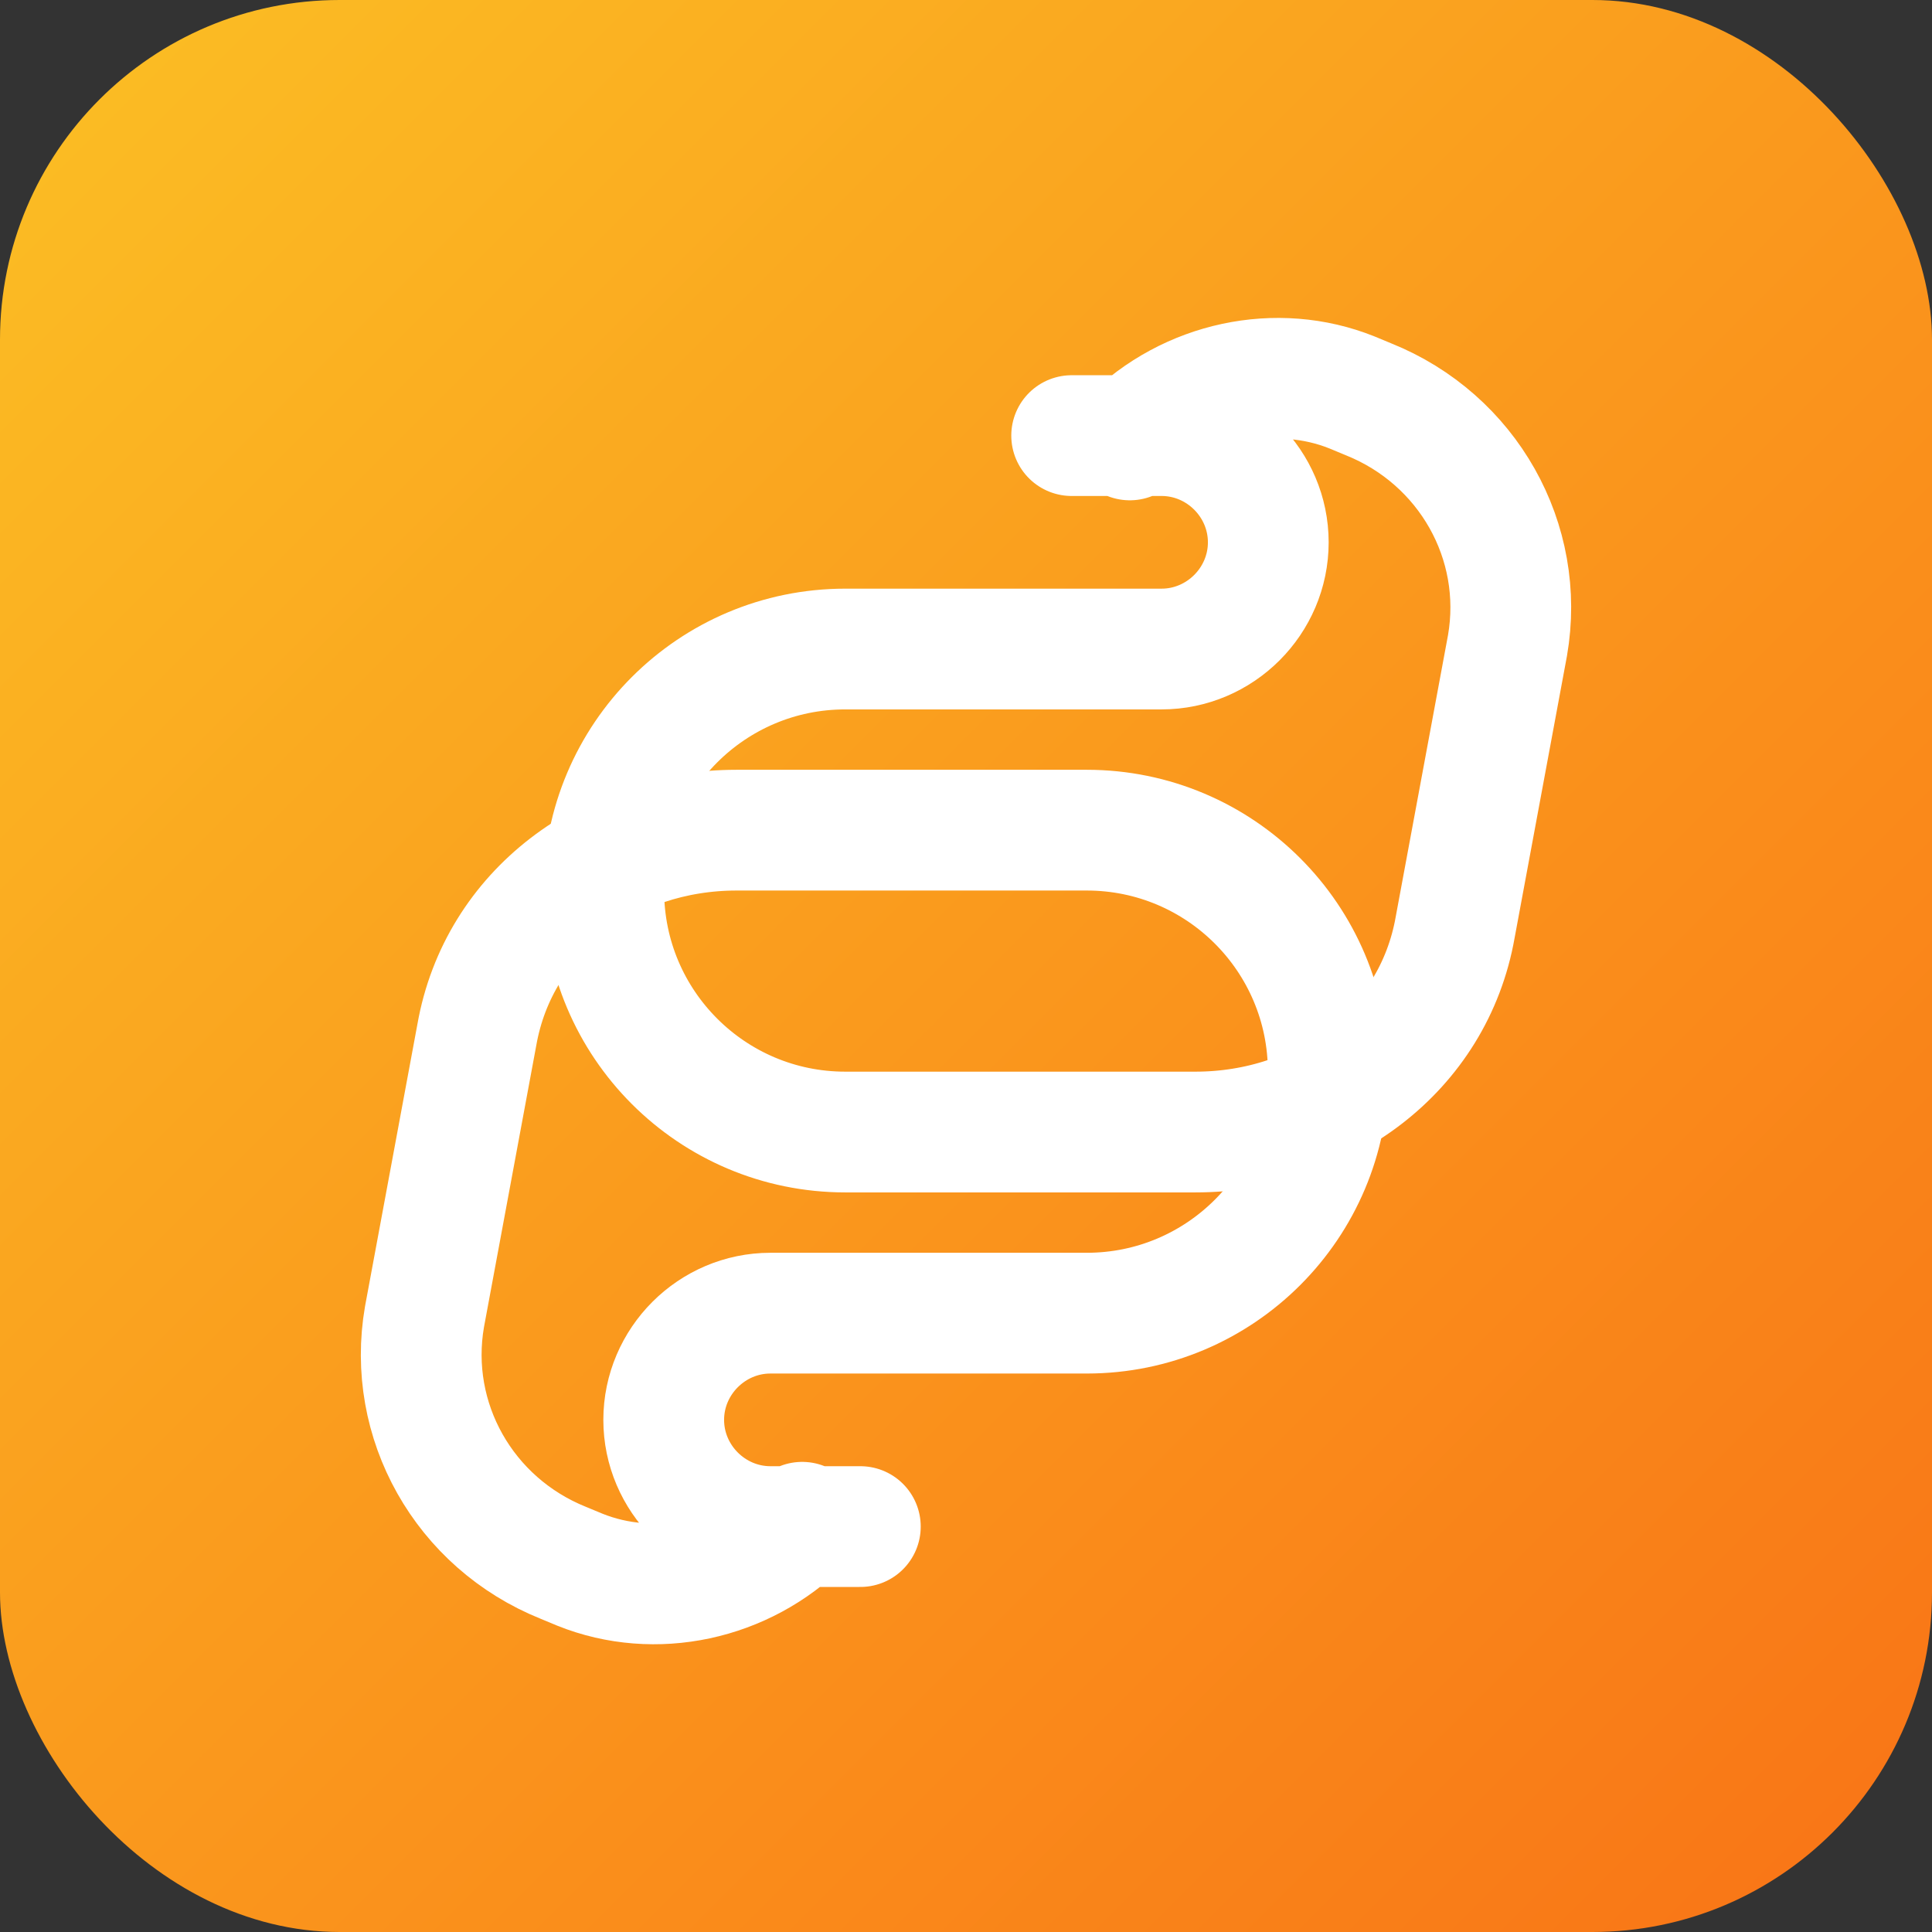
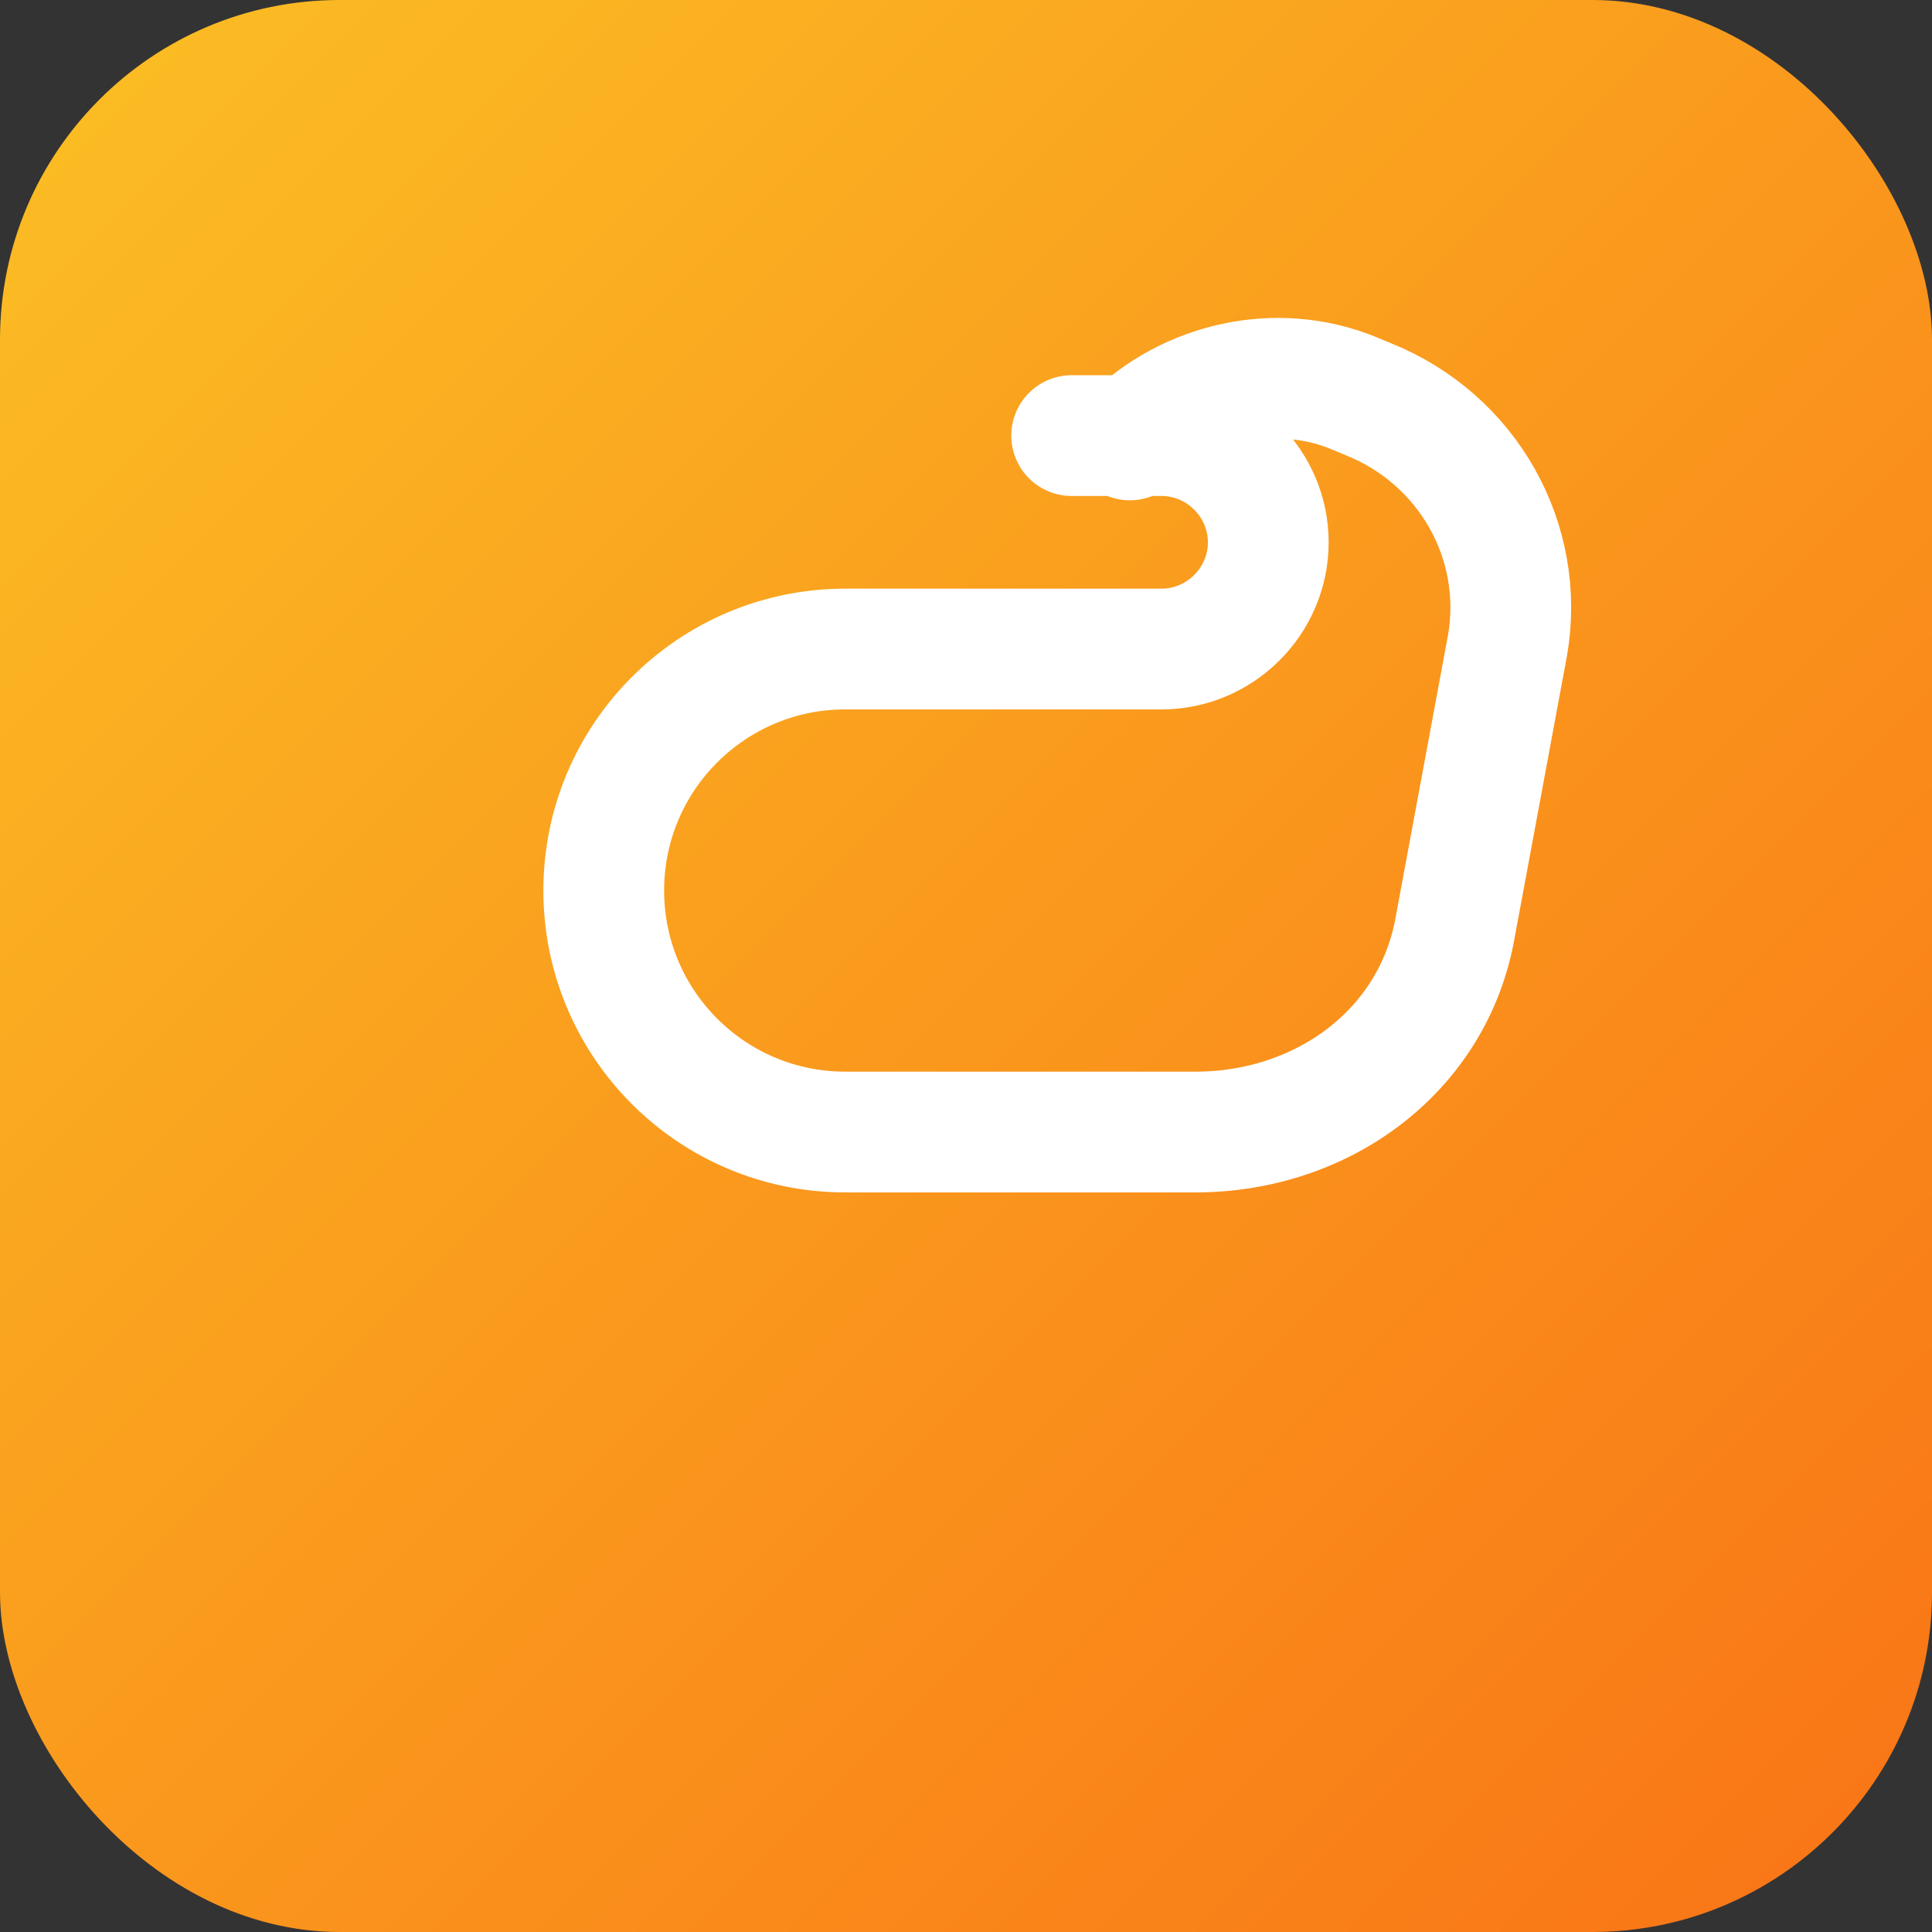
<svg xmlns="http://www.w3.org/2000/svg" width="512" height="512" viewBox="0 0 512 512" fill="none">
  <rect x="0" y="0" width="512" height="512" fill="#333333" stroke="none" />
  <rect width="512" height="512" rx="90" fill="url(#paint0_linear_logo_app)" />
  <path d="M299.414 116.586C314.938 101.062 338.406 96.002 358.336 104.019L362.673 105.82C389.043 116.411 404.285 143.536 399.5 171.07L385.64 245.717C379.886 278.497 350.551 300.001 316.781 300.001H224C188.654 300.001 160 271.347 160 236.001V236.001C160 200.655 188.654 172.001 224 172.001H307.828C323.352 172.001 336.108 159.244 336.108 143.72C336.108 128.196 323.352 115.44 307.828 115.44L284 115.44" stroke="white" stroke-width="32" stroke-linecap="round" stroke-linejoin="round" />
-   <path d="M212.586 403.414C197.062 418.938 173.594 423.998 153.664 415.981L149.327 414.18C122.957 403.589 107.715 376.464 112.5 348.93L126.36 274.283C132.114 241.503 161.449 220 195.219 220H288C323.346 220 352 248.654 352 284V284C352 319.346 323.346 348 288 348H204.172C188.648 348 175.892 360.756 175.892 376.28C175.892 391.804 188.648 404.56 204.172 404.56L228 404.56" stroke="white" stroke-width="32" stroke-linecap="round" stroke-linejoin="round" />
  <defs>
    <linearGradient id="paint0_linear_logo_app" x1="0" y1="0" x2="512" y2="512" gradientUnits="userSpaceOnUse">
      <stop stop-color="#FBBF24" />
      <stop offset="1" stop-color="#F97316" />
    </linearGradient>
  </defs>
</svg>